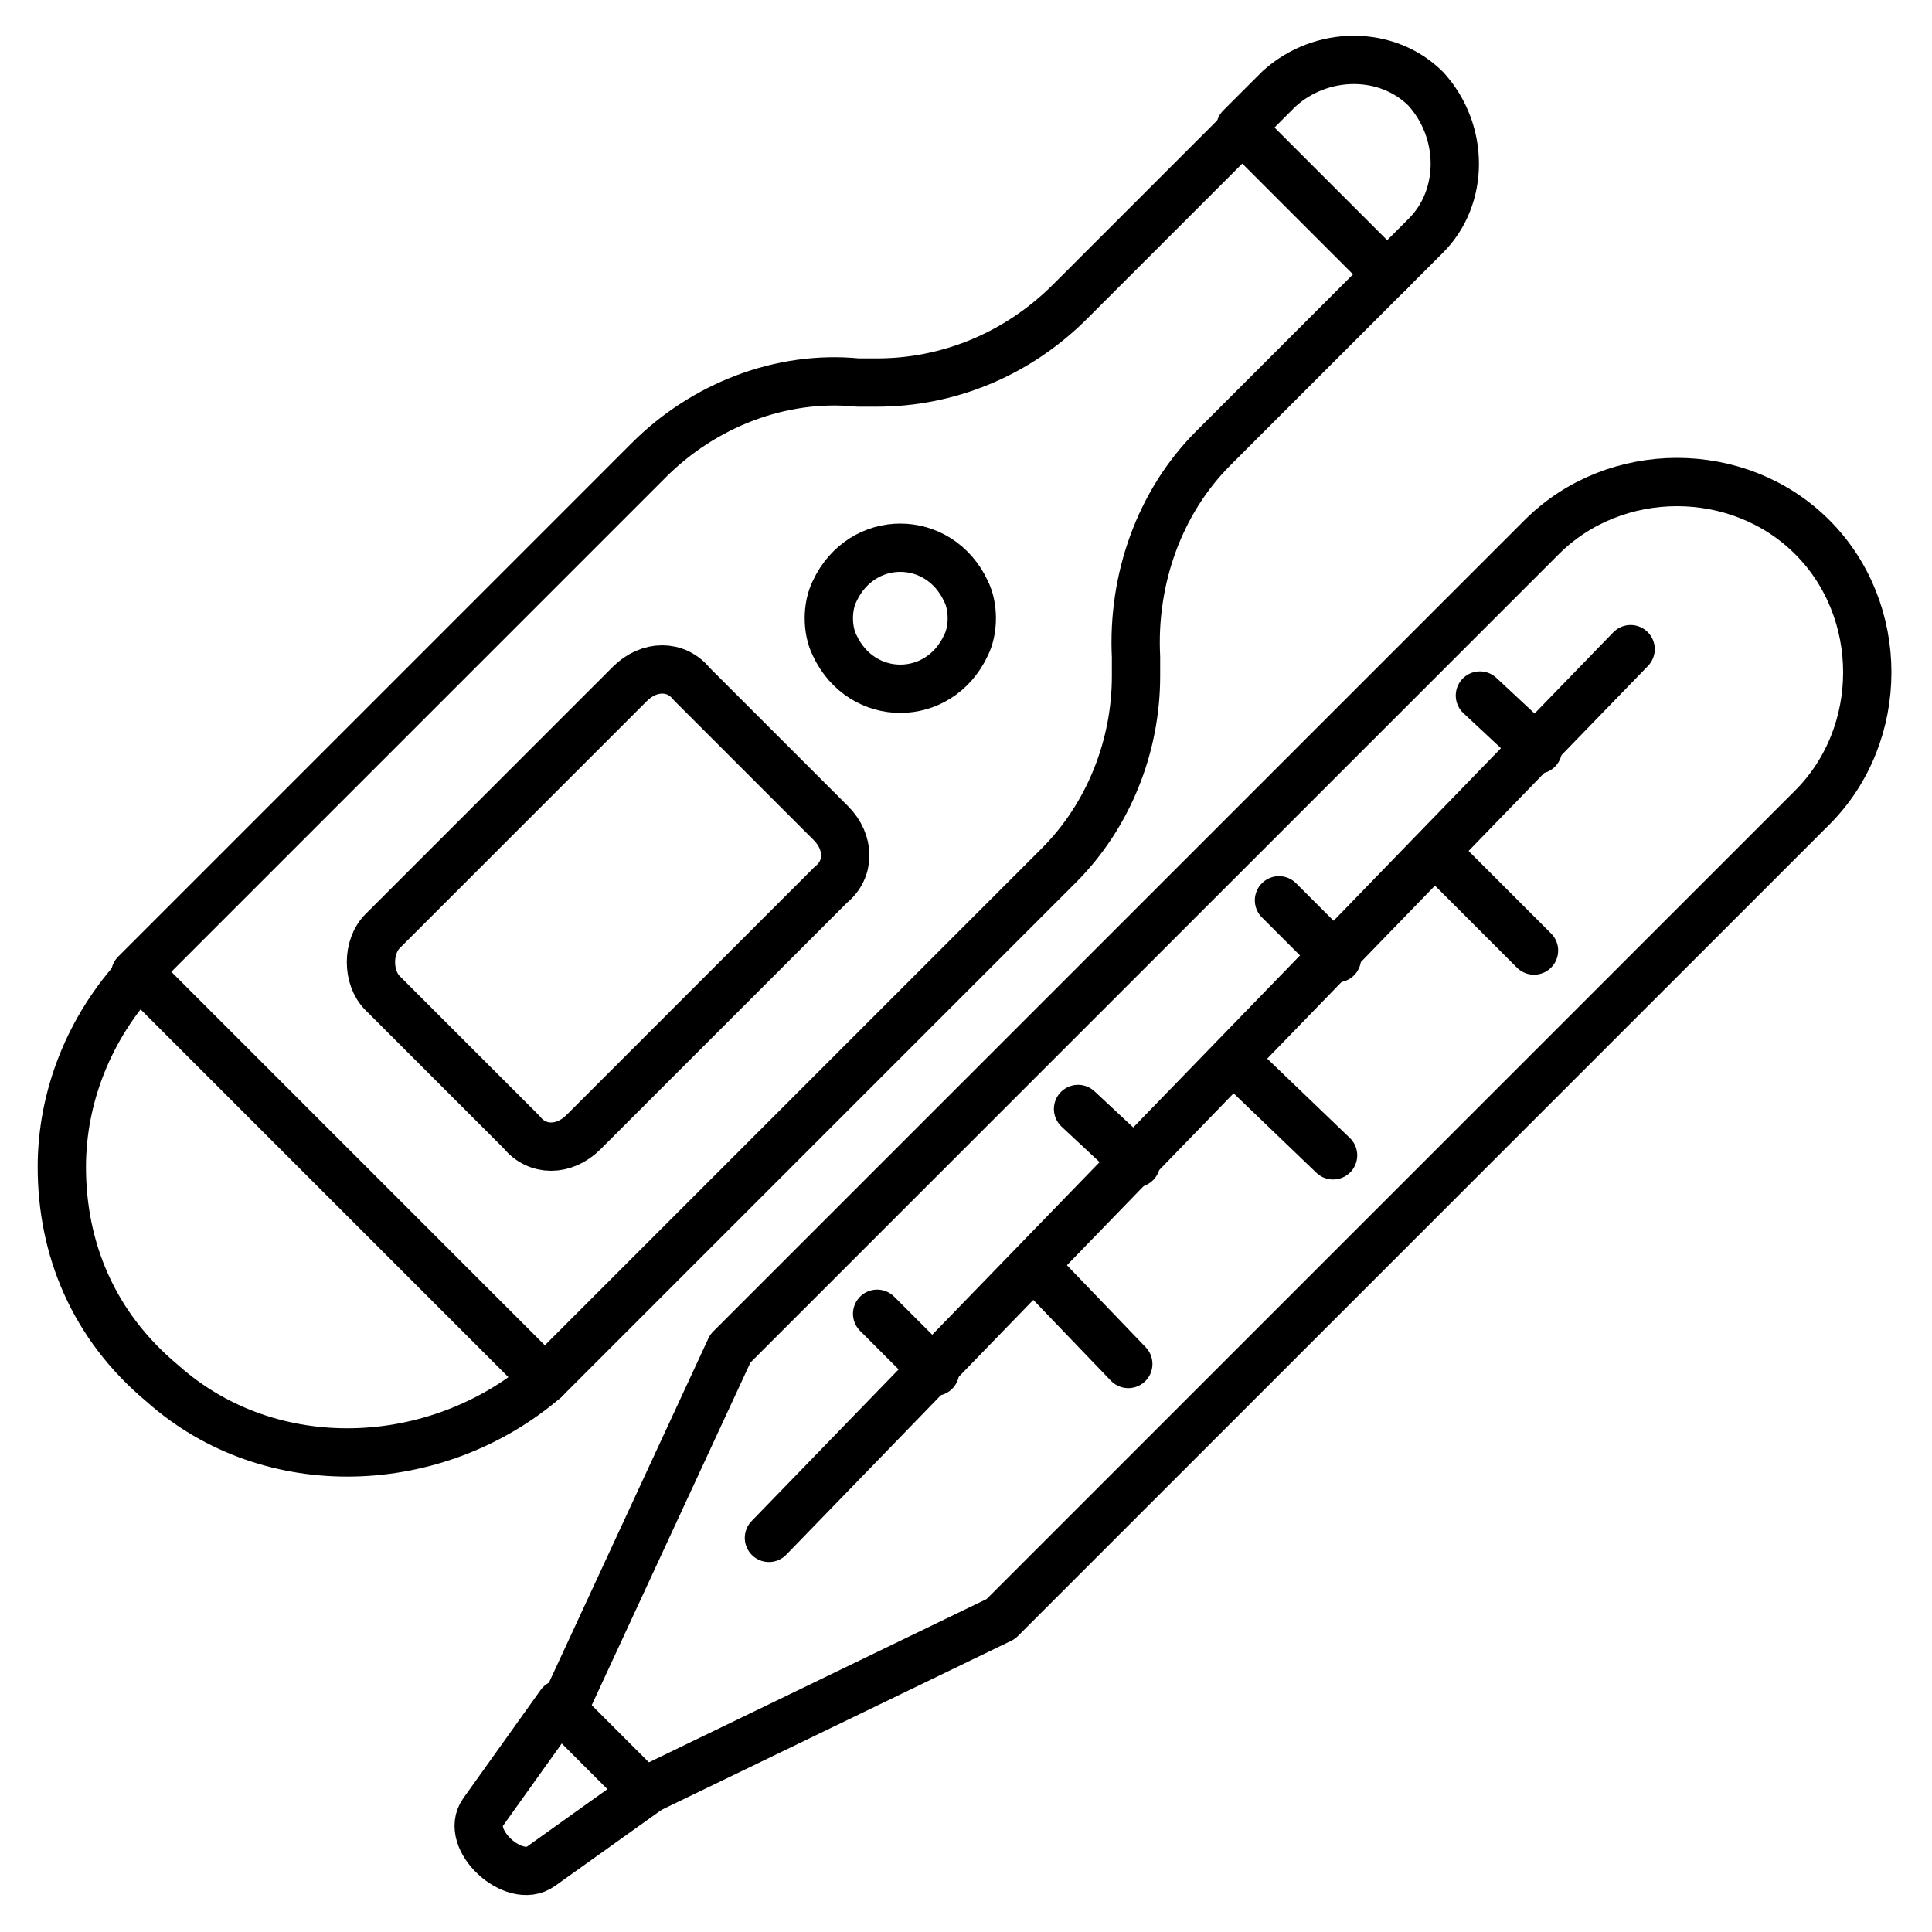
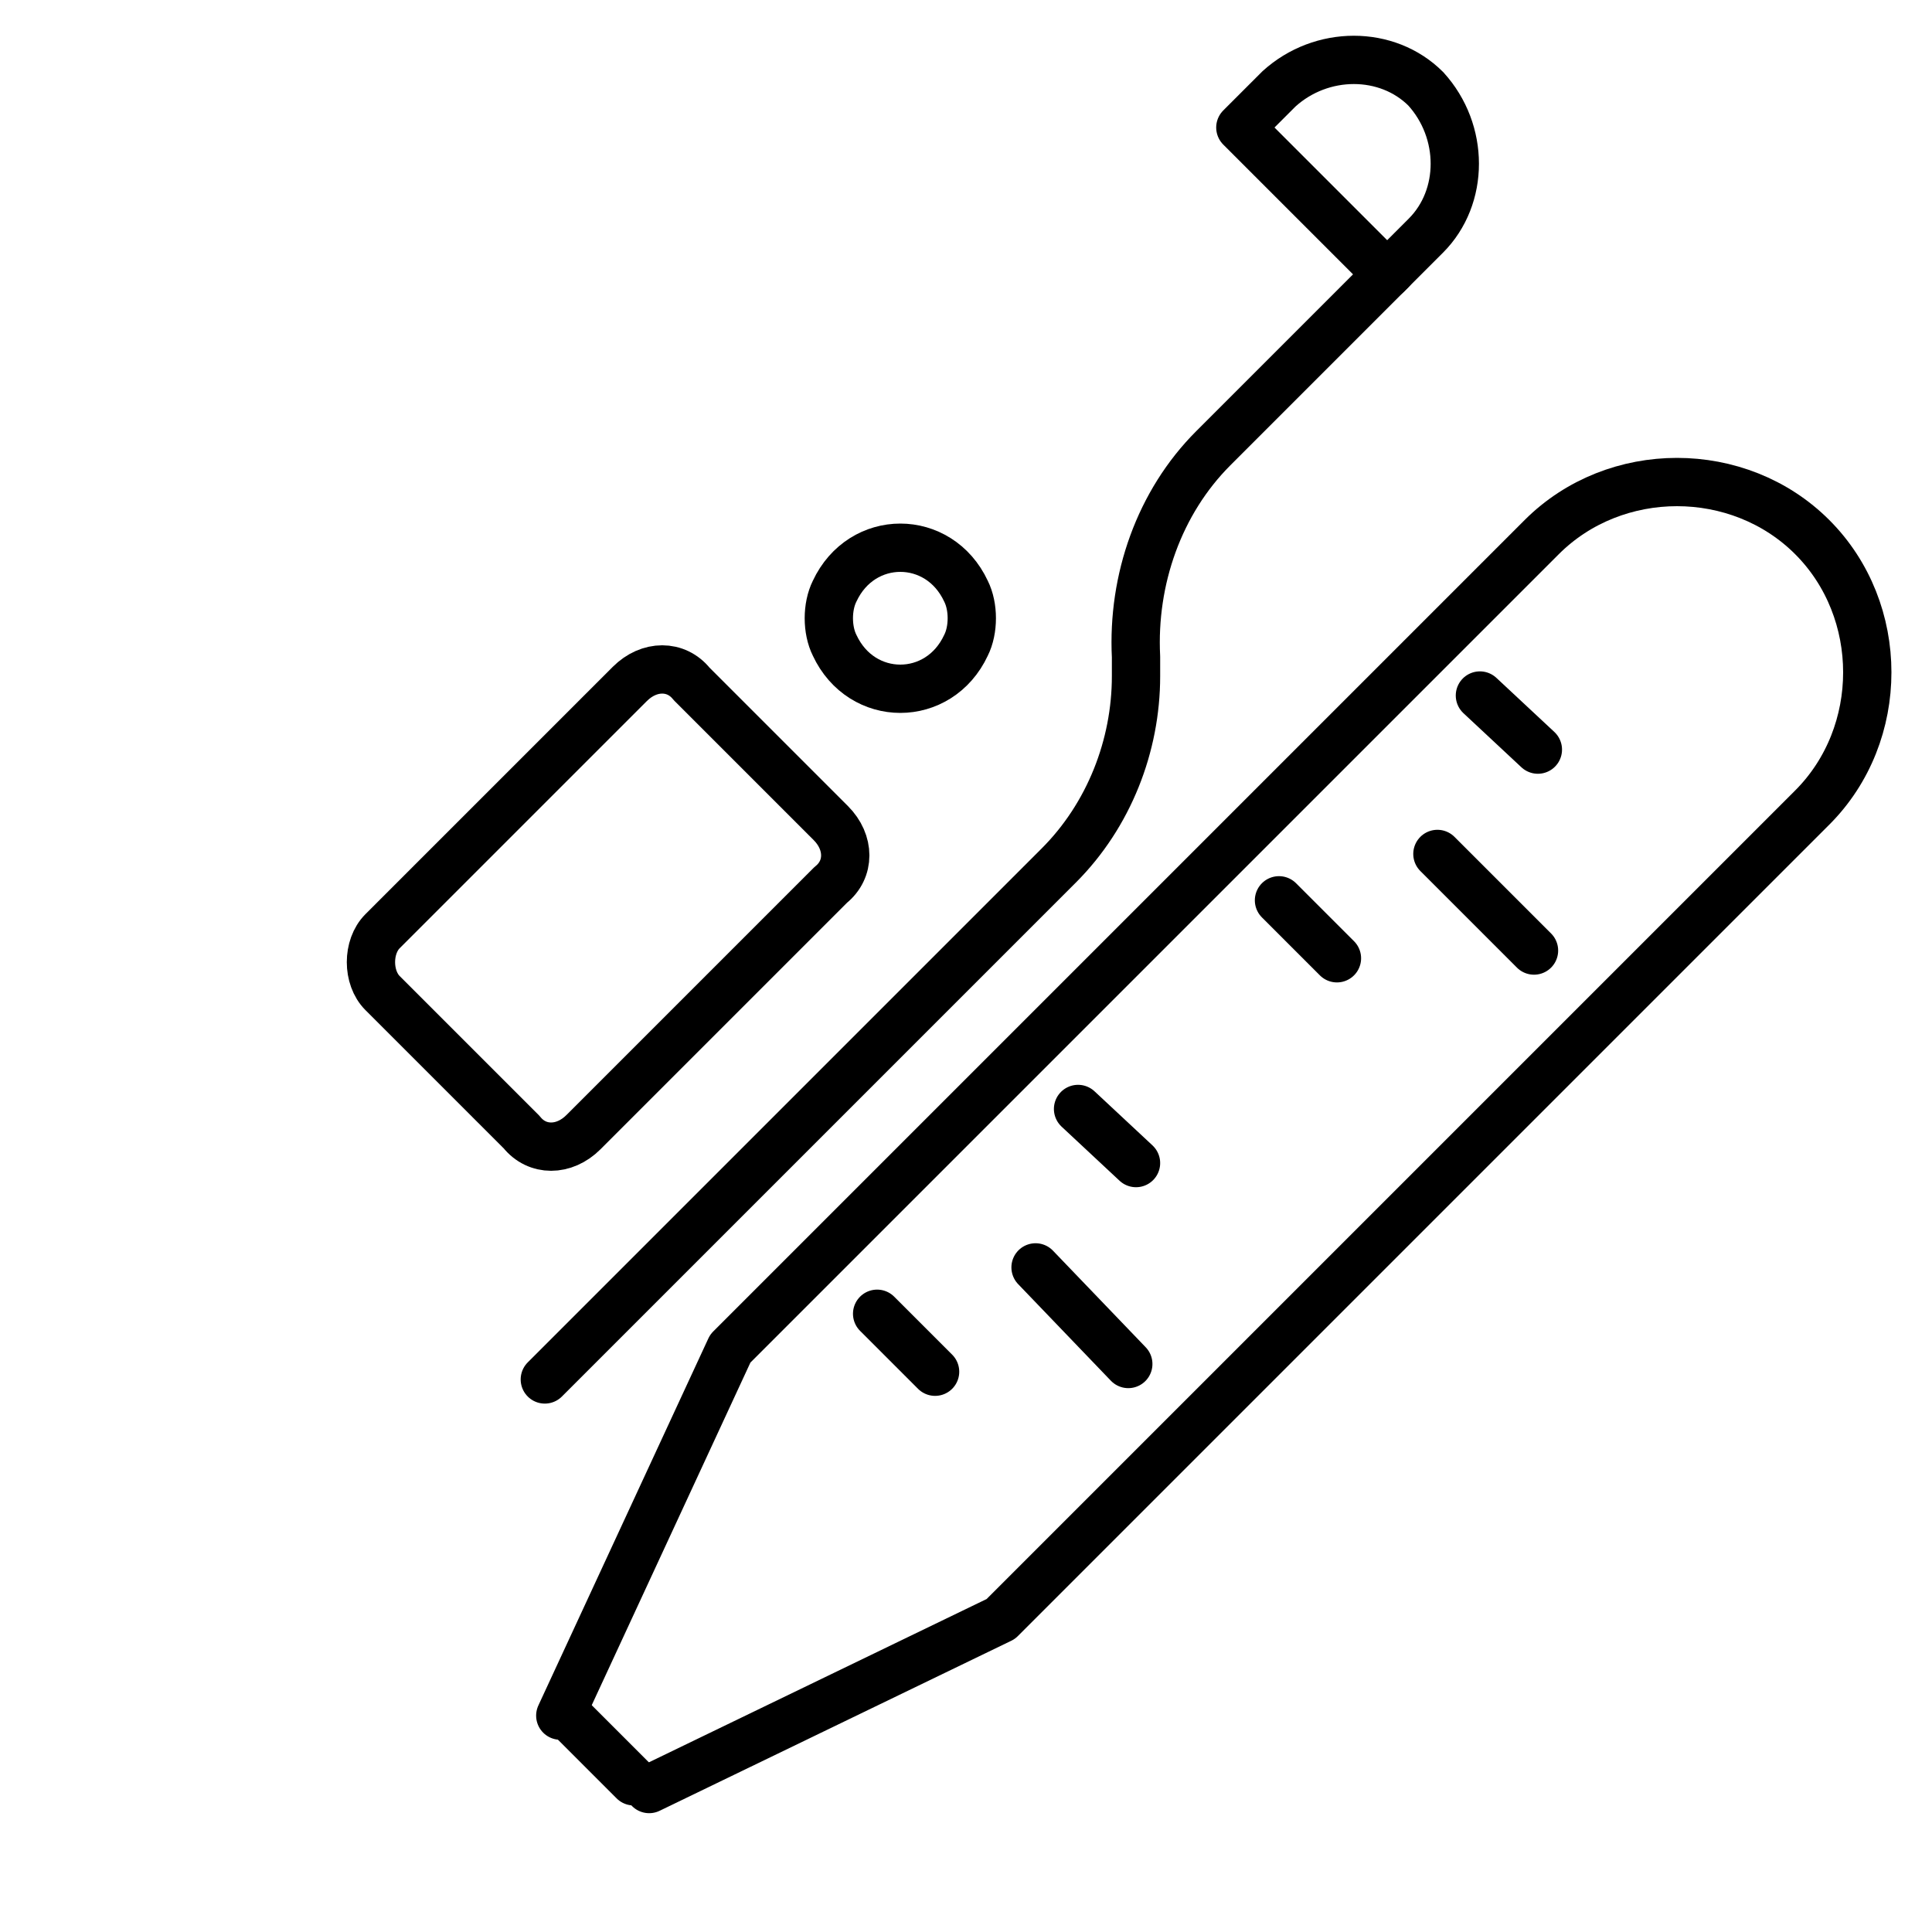
<svg xmlns="http://www.w3.org/2000/svg" width="1024" height="1024" id="Layer_1" viewBox="0 0 50 50">
  <g style="fill:none;stroke:#000;stroke-linecap:round;stroke-linejoin:round;stroke-miterlimit:10;stroke-width:1.25">
    <g>
      <g>
        <path d="m16.8 46.3 9.1-4.4 21-21c1.9-1.9 1.9-5.1 0-7-1.9-1.9-5.1-1.9-7 0l-21 21-4.4 9.5" />
-         <path d="m16.8 46.3-2.8 2c-.7.5-2-.7-1.5-1.4l2-2.8" />
        <path d="m14.6 44.3 1.8 1.8" />
      </g>
      <path d="m39.8 19.4-1.5-1.4" />
      <path d="m34.6 24.8-1.5-1.5" />
      <path d="m29.4 30.1-1.5-1.4" />
      <path d="m24.2 35.5-1.5-1.5" />
      <path d="m39.7 24.6-2.5-2.5" />
-       <path d="m34.5 29.9-2.5-2.4" />
      <path d="m29.2 35.3-2.4-2.5" />
-       <path d="m42.2 16.8-22.3 23" />
    </g>
    <g>
-       <path d="m3.5 25.2 13.3-13.3c1.4-1.4 3.4-2.2 5.4-2h.5c1.8 0 3.6-.7 5-2.1l4.5-4.5" />
      <path d="m14.1 35.7 13.3-13.3c1.3-1.3 2-3.1 2-4.9 0-.2 0-.3 0-.5-.1-2 .6-4 2-5.4l4.6-4.6" />
-       <path d="m3.6 25.2c-1.3 1.4-2 3.2-2 5 0 2.1.8 4.1 2.6 5.6 2.8 2.5 7.1 2.3 9.9-.1z" />
      <path d="m35.9 7.1 1-1c1-1 1-2.7 0-3.8-1-1-2.7-1-3.8 0l-1 1z" />
      <path d="m9.9 24.1 6.4-6.4c.5-.5 1.2-.5 1.6 0l3.6 3.6c.5.5.5 1.2 0 1.6l-6.4 6.4c-.5.5-1.2.5-1.6 0l-3.6-3.6c-.4-.4-.4-1.2 0-1.6z" />
      <path d="m21.6 15.3c.7-1.5 2.7-1.5 3.4 0 .2.4.2 1 0 1.4-.7 1.5-2.7 1.5-3.4 0-.2-.4-.2-1 0-1.4z" />
    </g>
  </g>
</svg>